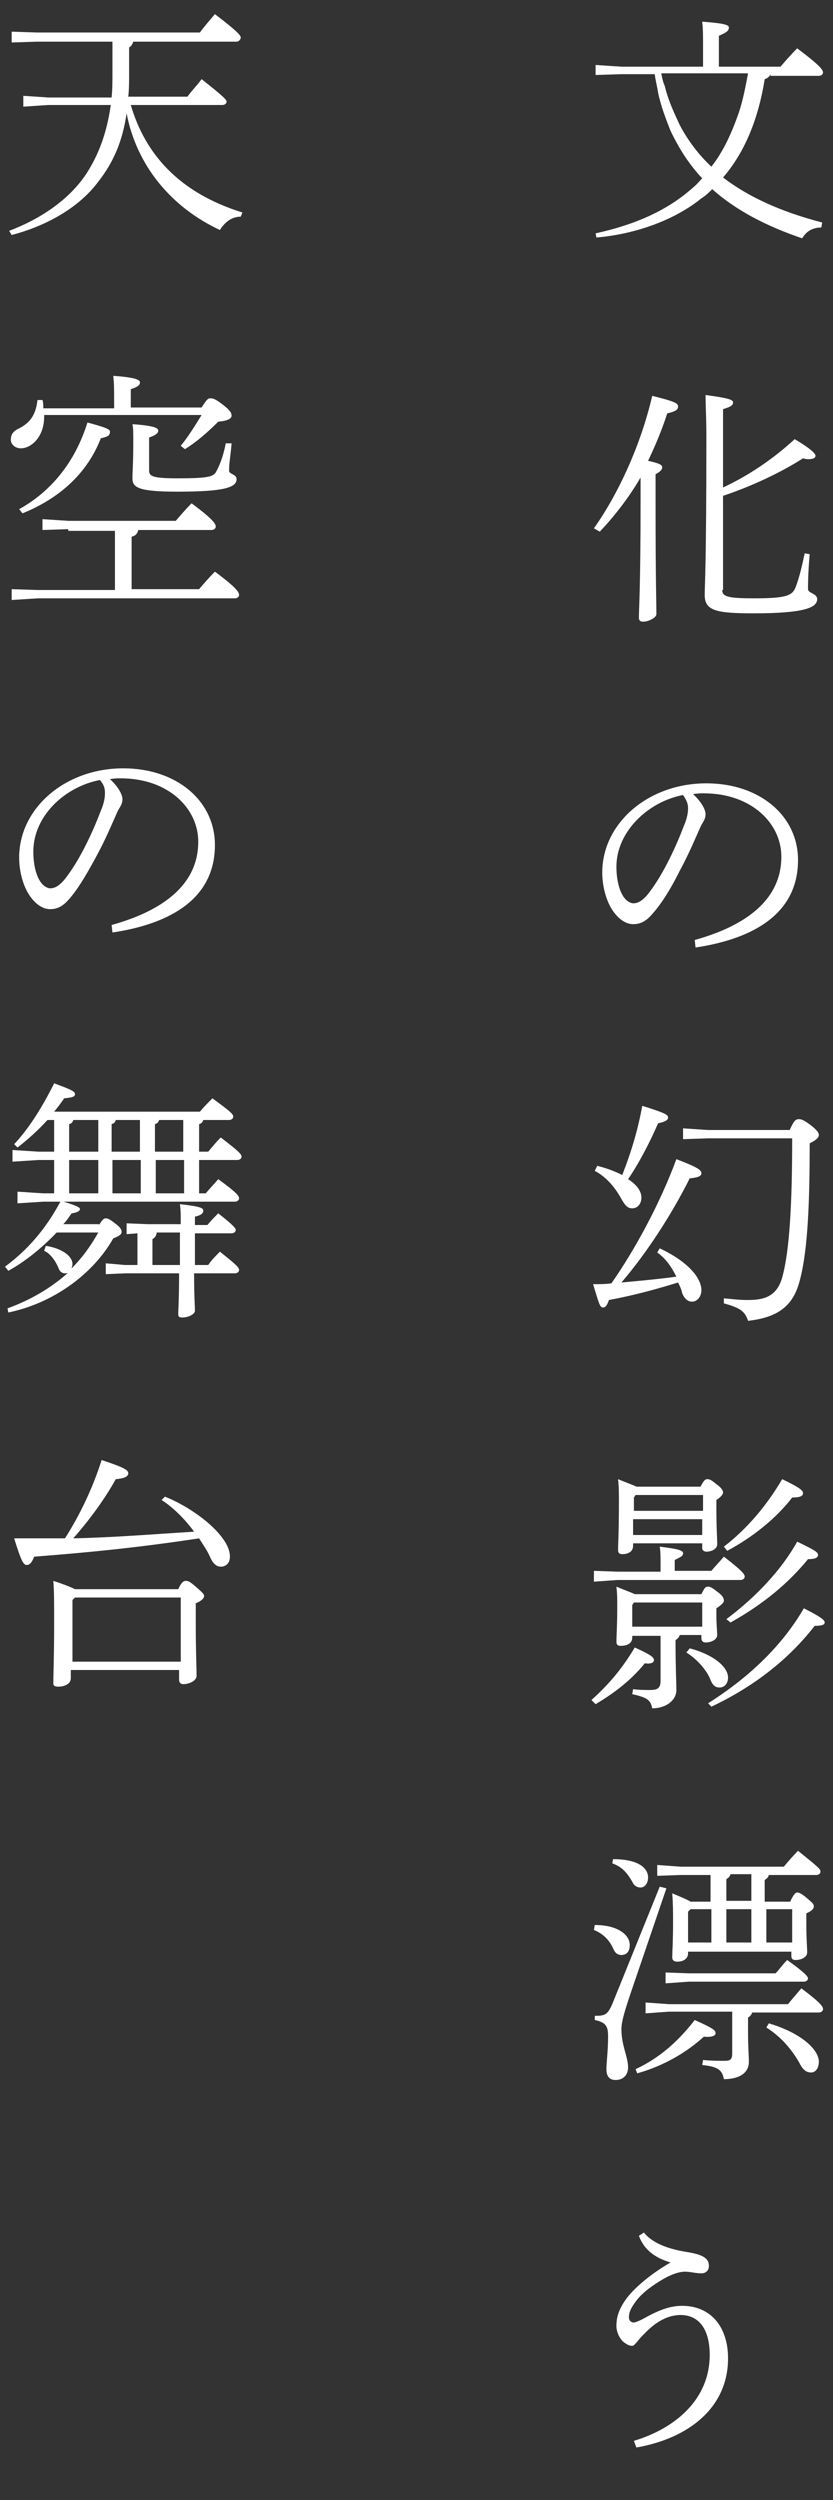
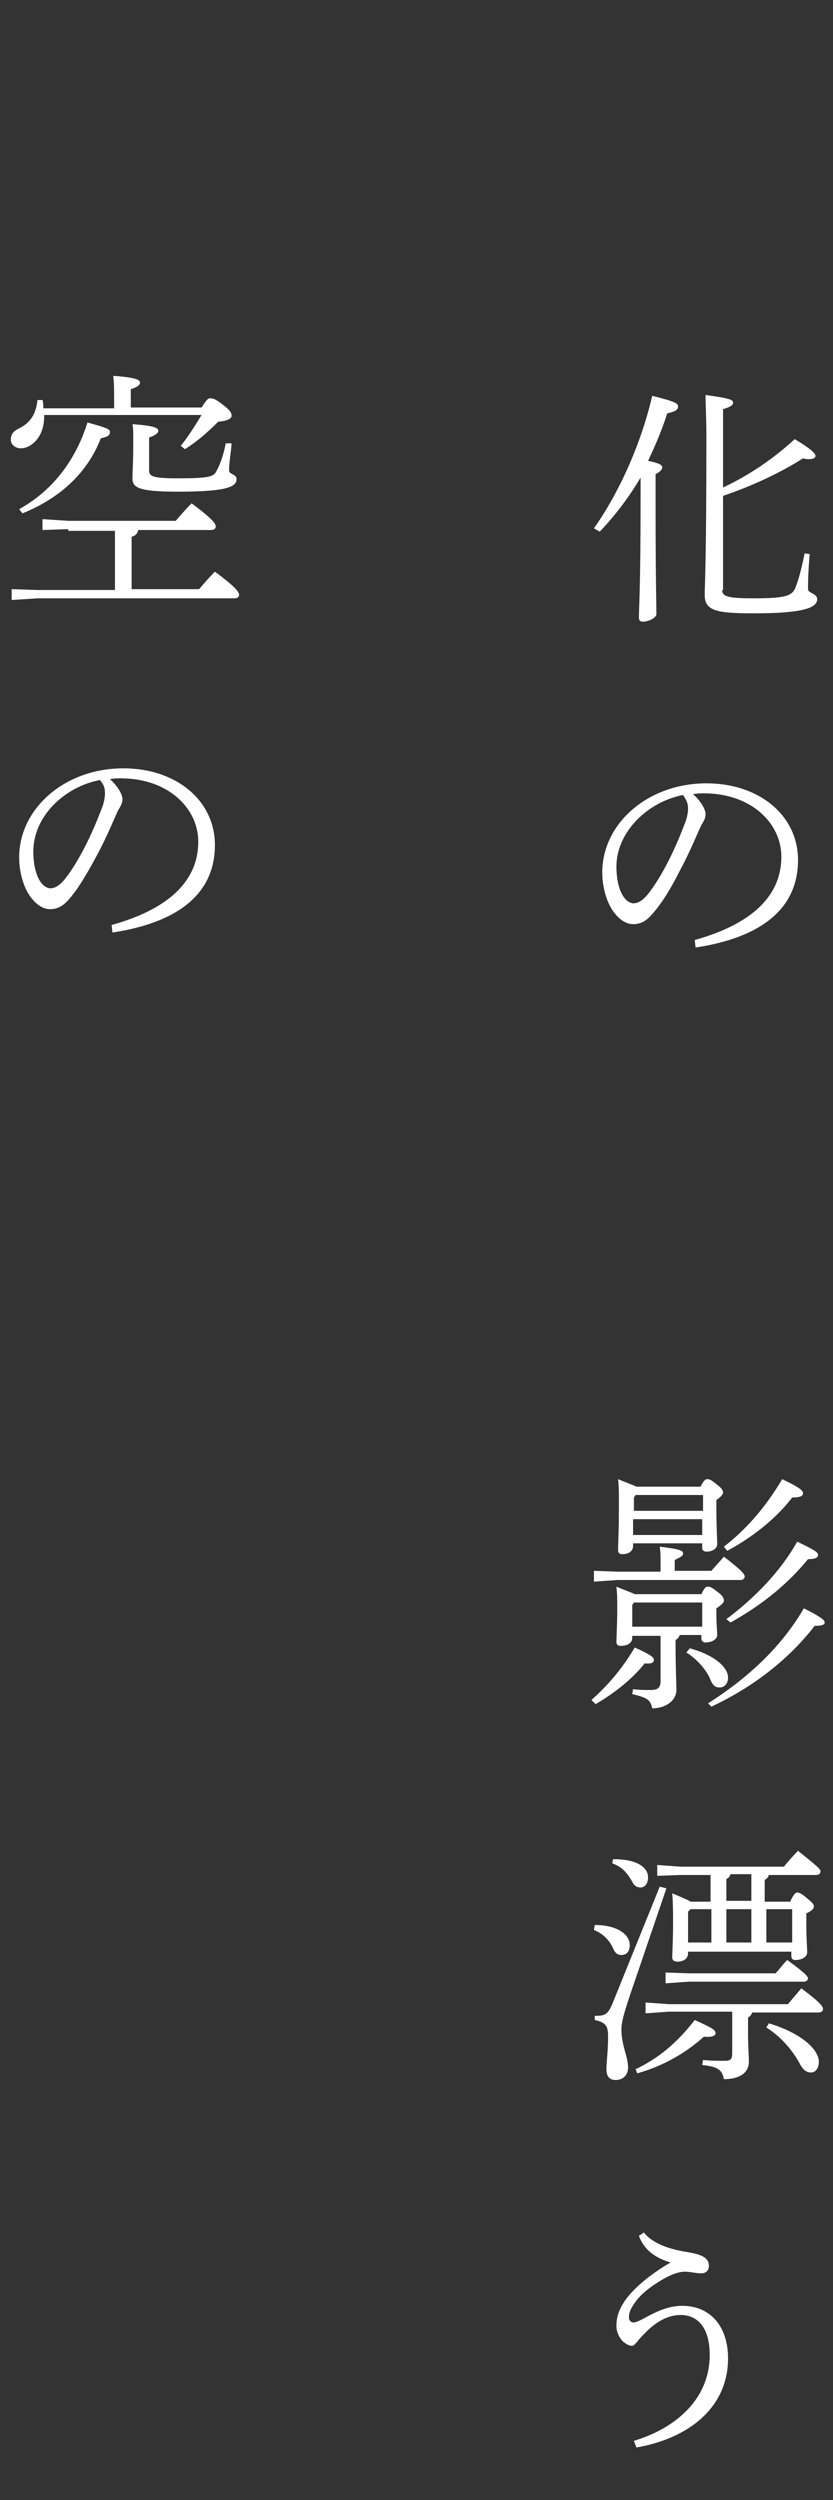
<svg xmlns="http://www.w3.org/2000/svg" version="1.1" id="レイヤー_1" x="0px" y="0px" viewBox="0 0 100 300" style="enable-background:new 0 0 100 300;" xml:space="preserve">
  <rect x="0" y="0" width="100" height="300" fill="#333333" stroke="none" />
  <style type="text/css">
	.st0{enable-background:new    ;}
	.st1{fill:#FFFFFF;}
</style>
  <g id="レイヤー_2_00000039852457002221952390000003834750621463001745_">
    <g id="レイヤー_1-2">
      <g class="st0">
        <path class="st1" d="M76.1,292.9c5-1.5,9.1-5,9.1-10.3c0-3.1-1.3-4.8-3.5-4.8c-1.4,0-2.8,0.7-4.1,2c-0.5,0.5-0.8,0.8-1.1,1.2     c-0.2,0.2-0.4,0.5-0.6,0.5c-0.4,0-0.7-0.2-1.1-0.5c-0.4-0.4-0.8-1.1-0.8-1.9c0-1.2,0.4-2.2,1.3-3.4c1.1-1.4,3.1-3,5.2-4.2     c-2-0.6-3.2-1.6-3.8-3.2l0.6-0.4c1.1,1.4,3.2,2,4.9,2.3c2,0.3,2.9,0.7,2.9,1.7c0,0.6-0.4,0.9-0.9,0.9c-0.7,0-1.3-0.2-2-0.2     c-0.6,0-1.6,0.3-2.6,0.9c-1.2,0.7-2.5,1.6-3.3,2.7c-0.5,0.7-0.8,1.2-0.8,1.9c0,0.3,0.2,0.6,0.6,0.6c0.1,0,0.5-0.1,1.4-0.6     c1.8-1,3.1-1.4,4.4-1.4c3.4,0,5.5,2.5,5.5,6.3c0,5.9-4.7,9.6-11,10.7L76.1,292.9z" />
      </g>
      <g class="st0">
        <path class="st1" d="M71.4,231c2.8,0,4.2,1.2,4.2,2.4c0,0.8-0.4,1.2-1,1.2c-0.5,0-0.8-0.3-1-0.8c-0.5-1.1-1.3-1.8-2.3-2.2     L71.4,231z M80,226.6l-4.4,12.9c-0.8,2.4-1,3.3-1,4c0,2,0.8,3.3,0.8,4.6c0,0.8-0.5,1.5-1.5,1.5c-0.7,0-1.1-0.4-1.1-1.3     c0-0.8,0.2-2.2,0.2-3.9c0-1.2-0.2-1.7-1.6-2l0-0.5c1.3,0,1.6-0.1,2.3-1.9l5.5-13.6L80,226.6z M73.6,223.1c3.1,0,4.2,1.1,4.2,2.2     c0,0.7-0.4,1.2-0.9,1.2c-0.4,0-0.8-0.2-1-0.7c-0.7-1.2-1.3-1.8-2.4-2.2L73.6,223.1z M76.3,248.3c2.8-1.3,5.1-3.3,7.1-5.9     c2.2,1,2.5,1.2,2.5,1.6c0,0.3-0.5,0.5-1.4,0.4c-2.1,1.9-4.8,3.5-8,4.4L76.3,248.3z M90.3,241.5c-0.1,0.3-0.3,0.5-0.5,0.6v1.8     c0,1.9,0.1,2.7,0.1,3.5c0,1.4-1.2,2.1-3,2.1c-0.2-1.1-0.7-1.5-2.6-1.7l0.1-0.6c1,0.1,2.1,0.1,2.6,0.1c0.7,0,0.9-0.2,0.9-0.9v-5     h-7.6l-2.8,0.2v-1.3l2.8,0.2h14.3c0.4-0.5,1-1.2,1.6-1.9c2.4,1.8,2.6,2.2,2.6,2.5c0,0.2-0.2,0.4-0.5,0.4H90.3z M94.9,228.1     c0.4-0.8,0.6-1,0.8-1c0.2,0,0.5,0.1,1.2,0.7c0.7,0.6,0.8,0.7,0.8,1c0,0.2-0.2,0.5-0.9,0.8v1.5c0,1.6,0.1,2.6,0.1,3.2     c0,0.5-0.6,0.9-1.4,0.9c-0.3,0-0.5-0.1-0.5-0.5v-0.5H82.6v0.2c0,0.6-0.5,1-1.3,1c-0.4,0-0.6-0.2-0.6-0.5c0-0.5,0.1-2,0.1-4.1     c0-1.5,0-2.3-0.1-3.6c1.2,0.5,1.9,0.8,2.2,1h2.4v-3.2h-3.6l-2.8,0.1v-1.3l2.8,0.2h12.4c0.5-0.6,1.1-1.3,1.7-1.9     c2.5,2,2.7,2.2,2.7,2.5c0,0.2-0.2,0.4-0.5,0.4h-5.7c-0.1,0.3-0.2,0.4-0.5,0.6v2.6H94.9z M93.1,236.8c0.5-0.5,0.8-1,1.4-1.6     c2.1,1.5,2.5,2,2.5,2.2c0,0.2-0.2,0.4-0.5,0.4H82.7l-2.8,0.2v-1.3l2.8,0.1H93.1z M85.4,229.1h-2.5l-0.3,0.3v3.7h2.8V229.1z      M90.2,224.9h-2.5c-0.1,0.3-0.2,0.4-0.5,0.6v2.6h3V224.9z M90.2,229.1h-3v4h3V229.1z M95.1,233.1v-4h-3.1v4H95.1z M92.3,242.8     c4,1.2,6,3.2,6,4.6c0,0.9-0.5,1.3-0.9,1.3c-0.5,0-0.9-0.2-1.3-0.9c-1-1.9-2.5-3.5-4.1-4.5L92.3,242.8z" />
      </g>
      <g class="st0">
        <path class="st1" d="M71,204c1.9-1.7,3.6-3.6,5.2-6.3c2,0.9,2.3,1.2,2.3,1.5c0,0.3-0.3,0.5-1.1,0.4c-1.6,2-3.7,3.6-5.9,4.9     L71,204z M79.3,187.9c0-1.1,0-1.7-0.1-2.3c2.5,0.3,2.8,0.5,2.8,0.8c0,0.3-0.2,0.4-1,0.8v1.3h4.4c0.5-0.6,1-1.1,1.5-1.7     c2.2,1.7,2.5,2.1,2.5,2.4c0,0.2-0.2,0.4-0.5,0.4H74.1l-2.8,0.2v-1.3l2.8,0.1h5.2V187.9z M75.9,196.2v0.3c0,0.7-0.6,1-1.4,1     c-0.4,0-0.5-0.2-0.5-0.5c0-0.5,0.1-2.1,0.1-4.1c0-1.2,0-1.6-0.1-2.5c1.2,0.5,1.8,0.7,2.2,0.9h8c0.4-0.8,0.5-0.9,0.8-0.9     c0.3,0,0.6,0.2,1.1,0.6c0.7,0.5,0.8,0.8,0.8,1.1c0,0.2-0.3,0.5-0.9,0.9v0.9c0,1,0.1,2,0.1,2.3c0,0.6-0.8,0.9-1.4,0.9     c-0.3,0-0.5-0.2-0.5-0.5v-0.4h-2.6c-0.1,0.3-0.3,0.5-0.5,0.6v0.7c0,2.6,0.1,4.6,0.1,5.3c0,1.2-1.2,2.2-2.9,2.2     c-0.2-1-0.6-1.3-2.4-1.7l0.1-0.6c0.8,0.1,1.3,0.1,2.1,0.1c0.9,0,1.2-0.3,1.2-1.1v-5.4H75.9z M84.1,178.4c0.4-0.8,0.6-0.9,0.8-0.9     c0.3,0,0.5,0.1,1.1,0.6c0.7,0.5,0.8,0.8,0.8,1s-0.2,0.5-0.8,0.9v0.9c0,2.6,0.1,3.6,0.1,4.4c0,0.6-0.7,0.9-1.3,0.9     c-0.3,0-0.5-0.2-0.5-0.4v-0.6H76v0.3c0,0.7-0.6,1-1.3,1c-0.4,0-0.5-0.2-0.5-0.5c0-0.8,0.1-2.1,0.1-5.8c0-1,0-1.8-0.1-2.7     c1.2,0.5,1.8,0.7,2.2,0.9H84.1z M84.3,192.3h-8.2l-0.2,0.3v2.6h8.4V192.3z M84.3,179.4h-8l-0.2,0.3v1.6h8.3V179.4z M84.3,182.3     H76v1.9h8.3V182.3z M82.8,197.8c3,0.8,4.6,2.3,4.6,3.5c0,0.8-0.5,1.2-1,1.2s-0.8-0.2-1.1-0.9c-0.4-1.1-1.6-2.5-2.9-3.3     L82.8,197.8z M85,204.4c5.2-3.3,9-7.1,11.5-11.4c2.4,1.2,2.5,1.5,2.5,1.7c0,0.3-0.4,0.4-1.2,0.4c-3.1,4-7.3,7.3-12.4,9.7     L85,204.4z M86.9,185.6c2.6-2,5-4.7,7-8.1c2.3,1.1,2.5,1.4,2.5,1.7c0,0.3-0.3,0.5-1.3,0.5c-1.9,2.5-4.8,4.8-7.8,6.4L86.9,185.6z      M87.2,194.3c3.6-2.7,6.6-5.9,8.5-9.3c2.3,1.1,2.5,1.3,2.5,1.6c0,0.3-0.3,0.5-1.2,0.5c-2.3,2.8-5.2,5.3-9.3,7.6L87.2,194.3z" />
      </g>
      <g class="st0">
-         <path class="st1" d="M79.2,149.8c3.8,1.8,5,3.8,5,5c0,0.9-0.6,1.4-1.1,1.4c-0.5,0-0.9-0.3-1.2-1c-0.1-0.5-0.3-0.9-0.5-1.3     c-2.9,0.9-5.6,1.6-8.3,2.1c-0.2,0.6-0.4,0.9-0.7,0.9c-0.4,0-0.5-0.5-1.2-2.8c0.8,0,1.5,0,2.2-0.1c2.8-4,5.8-9.5,7.8-14.9     c2.6,1,3,1.3,3,1.7c0,0.3-0.3,0.5-1.4,0.6c-2.2,4.4-5.2,9-8.2,12.5c2.2-0.2,4.4-0.4,6.6-0.7c-0.6-1.2-1.3-2.2-2.3-2.9L79.2,149.8     z M71.7,139.9c1.2,0.3,2.2,0.7,3,1.1c1.1-2.8,1.9-5.5,2.4-8.3c2.9,0.9,3.1,1.1,3.1,1.4c0,0.3-0.3,0.5-1.2,0.7     c-1,2.3-2.3,4.8-3.6,6.7c1.1,0.7,1.6,1.5,1.6,2.2c0,0.8-0.5,1.3-1.1,1.3c-0.6,0-0.9-0.4-1.4-1.3c-0.8-1.4-1.8-2.5-3.1-3.2     L71.7,139.9z M94.8,135.6c0.5-1.1,0.7-1.3,1.1-1.3c0.3,0,0.6,0.1,1.4,0.7c0.9,0.7,1,1,1,1.2c0,0.3-0.3,0.6-1.1,1     c0,6.9-0.2,12.8-1.2,16.5c-0.8,3.1-2.7,4.4-6.2,4.8c-0.4-1.3-1.2-1.6-2.9-2.1l0-0.6c1.1,0.1,1.8,0.2,2.8,0.2     c1.7,0,3.5-0.2,4.2-2.7c0.9-3.2,1.2-9,1.2-16.7H85l-3,0.1v-1.3l3,0.2H94.8z" />
-       </g>
+         </g>
      <g class="st0">
        <path class="st1" d="M83.4,112.8c6.1-1.7,10.4-4.8,10.4-10c0-4-3.6-7.6-9.3-7.6c-0.4,0-0.8,0-1.3,0.1c0.9,0.8,1.5,1.8,1.5,2.4     c0,0.5-0.2,0.8-0.5,1.3c-0.4,0.8-1.3,3.1-2.6,5.5c-1.3,2.6-2.4,4.2-3.4,5.3c-0.8,0.9-1.5,1.1-2.2,1.1c-0.6,0-1.4-0.3-2.2-1.3     c-0.9-1.1-1.5-3-1.5-4.9c0-5.9,5.5-10.7,12.5-10.7c6.4,0,11,3.9,11,9.2c0,7-6.3,9.6-12.3,10.5L83.4,112.8z M74,104     c0,1.7,0.4,3.1,1,3.8c0.3,0.4,0.8,0.6,1,0.6c0.5,0,1-0.2,1.7-1c1.7-2.1,3.3-5.4,4.4-8.3c0.3-0.7,0.5-1.4,0.5-2.1     c0-0.6-0.2-1-0.6-1.6C77.8,96.2,74,99.8,74,104z" />
      </g>
      <g class="st0">
        <path class="st1" d="M71.3,63.4c2.9-4.1,5.6-9.9,7-15.9c2.8,0.7,3.1,0.9,3.1,1.3c0,0.4-0.4,0.6-1.3,0.8c-0.6,1.9-1.4,3.8-2.3,5.7     c1.4,0.3,1.7,0.5,1.7,0.8c0,0.2-0.2,0.5-0.8,0.8v3.4c0,9.6,0.1,12.1,0.1,13.4c0,0.4-0.9,0.9-1.6,0.9c-0.4,0-0.5-0.2-0.5-0.5     c0-1.1,0.2-3.6,0.2-13.9v-2.9c-1.4,2.4-3.1,4.6-4.9,6.5L71.3,63.4z M86.7,70.8c0,0.8,0.7,1,3.8,1c3.8,0,4.6-0.3,5-1.3     c0.5-1.3,0.8-2.7,1.1-4.1l0.6,0.1C97,68.9,97,70,97,70.7c0,0.5,1.1,0.5,1.1,1.2c0,1-1.5,1.7-7.6,1.7c-4.5,0-5.9-0.3-5.9-2.2     c0-1.3,0.2-3.4,0.2-19c0-2.2-0.1-3.8-0.1-5c3,0.4,3.3,0.6,3.3,0.9c0,0.3-0.2,0.5-1.2,0.8v9.4c3.2-1.5,6.1-3.5,8.6-5.8     c2.2,1.3,2.5,1.8,2.5,2c0,0.2-0.2,0.4-0.8,0.4c-0.2,0-0.4,0-0.7-0.1c-2.5,1.6-6,3.3-9.6,4.5V70.8z" />
      </g>
      <g class="st0">
-         <path class="st1" d="M92.5,8.9c-0.1,0.3-0.4,0.5-0.7,0.6c-0.8,5-2.5,8.9-5,11.8c3,2.3,6.9,4.1,11.9,5.4l-0.1,0.6     c-1.2,0-1.9,0.6-2.3,1.3c-4.4-1.5-8-3.4-10.8-5.9c-0.4,0.4-0.8,0.8-1.3,1.1c-3.2,2.6-7.9,4.3-12.6,4.7L71.5,28     c4.6-1,8.6-2.7,11.7-5.5c0.4-0.3,0.7-0.7,1.1-1.1c-1.6-1.7-2.8-3.6-3.8-5.7c-0.6-1.5-1.2-3.1-1.5-4.6c-0.1-0.7-0.3-1.4-0.4-2.2     h-4l-3.1,0.1V7.8l3.1,0.2h9.8V5.6c0-1.5,0-2-0.1-3C87,2.8,87.5,3,87.5,3.3c0,0.4-0.3,0.6-1.2,1v3.7h7.4c0.6-0.7,1.3-1.5,2-2.2     c2.8,2.1,3.1,2.6,3.1,2.9c0,0.2-0.2,0.4-0.5,0.4H92.5z M79.4,8.9c0.1,0.5,0.2,1,0.4,1.4c0.4,1.7,1.1,3.2,1.8,4.7     c1,1.9,2.3,3.6,3.8,5c1.5-1.9,2.5-4.2,3.3-6.5c0.5-1.5,0.8-3.1,1.1-4.7H79.4z" />
-       </g>
+         </g>
      <g class="st0">
-         <path class="st1" d="M19.8,179.6c2.3,0.9,5.2,2.8,6.7,4.7c0.8,1,1.1,1.8,1.1,2.5c0,0.8-0.5,1.2-1.1,1.2c-0.6,0-1-0.5-1.3-1.2     c-0.3-0.7-0.8-1.4-1.3-2.2c-7.2,1.1-13.3,1.7-19.8,2.2c-0.3,0.8-0.6,1-0.9,1c-0.4,0-0.7-0.6-1.5-3.2c2.1,0,4.1,0,6.1,0     c1.8-2.8,3.4-6.2,4.4-9.4c2.7,0.9,3.2,1.2,3.2,1.6c0,0.3-0.3,0.6-1.5,0.7c-1.4,2.5-3.1,4.8-5.1,7.1c4.8-0.1,9.7-0.5,14.5-0.8     c-1.1-1.5-2.5-2.9-3.9-3.8L19.8,179.6z M21.4,190.7c0.4-0.9,0.7-1,0.9-1c0.3,0,0.5,0.1,1.2,0.7c0.8,0.7,1,0.9,1,1.1     c0,0.3-0.3,0.6-1,0.9v2.3c0,3.6,0.1,5.6,0.1,6.4c0,0.6-0.9,1-1.6,1c-0.3,0-0.5-0.2-0.5-0.5v-1.2h-13v1c0,0.7-0.8,1-1.5,1     c-0.4,0-0.6-0.1-0.6-0.4c0-0.8,0.1-3.3,0.1-7.2c0-2.6,0-3.9-0.1-5.1c1.5,0.5,2.2,0.8,2.6,1H21.4z M21.7,191.7H9L8.7,192v7.4h13     V191.7z" />
-       </g>
+         </g>
      <g class="st0">
-         <path class="st1" d="M11.9,147c0.4-0.7,0.6-0.8,0.8-0.8s0.5,0.1,1.1,0.6c0.7,0.5,0.8,0.8,0.8,1c0,0.3-0.2,0.5-1,0.8     c-2.5,4.4-7.3,7.8-12.6,8.9L0.9,157c2.8-1,5.3-2.5,7.3-4.3c-0.1,0.1-0.3,0.1-0.4,0.1c-0.4,0-0.7-0.3-0.8-0.7     c-0.4-0.9-1-1.7-1.7-2l0.2-0.6c1.9,0.3,3.2,1.2,3.2,2.2c0,0.2-0.1,0.4-0.1,0.5c1.3-1.3,2.3-2.7,3.2-4.3h-5     c-1.7,1.8-3.8,3.5-5.8,4.6l-0.4-0.5c2.7-2,4.9-4.5,6.7-7.9c2,0.6,2.3,0.8,2.3,1c0,0.2-0.3,0.4-1,0.5c-0.3,0.4-0.6,0.9-1,1.3H11.9     z M24,133.4c0.5-0.6,1-1.1,1.5-1.6c2.2,1.6,2.5,1.9,2.5,2.2c0,0.2-0.2,0.4-0.5,0.4h-3.1c-0.1,0.3-0.2,0.4-0.5,0.5v3.3H25     c0.5-0.6,0.9-1.1,1.5-1.7c2.1,1.6,2.5,2,2.5,2.3c0,0.2-0.2,0.4-0.5,0.4h-4.6v4h0.8c0.5-0.6,0.9-1,1.5-1.7c2.2,1.6,2.5,2,2.5,2.3     c0,0.2-0.2,0.4-0.5,0.4h-23l-3.1,0.2V143l3.1,0.2h1.3v-4H4.6l-3.1,0.2V138l3.1,0.2h1.9v-3.8H5.7c-1.1,1.2-2.3,2.3-3.6,3.3     l-0.4-0.4c1.8-1.9,3.4-4.5,4.8-7.3c2.2,0.8,2.5,1,2.5,1.3c0,0.3-0.3,0.4-1.3,0.5c-0.4,0.6-0.8,1.1-1.2,1.6H24z M8.8,134.4     c-0.1,0.3-0.2,0.4-0.5,0.5v3.3h3.5v-3.8H8.8z M8.3,143.2h3.5v-4H8.3V143.2z M15.2,148.1v-1.3l2.5,0.1h4c0-1.1,0-1.7-0.1-2.4     c2.7,0.3,2.8,0.5,2.8,0.8c0,0.2-0.1,0.5-1,0.7v1h1.5c0.5-0.6,0.8-0.9,1.3-1.4c1.9,1.5,2.1,1.8,2.1,2c0,0.2-0.2,0.4-0.5,0.4h-4.4     v0.6c0,1.3,0,2.3,0,3.2h1.6c0.4-0.6,0.9-1.1,1.4-1.6c2,1.6,2.3,1.9,2.3,2.2c0,0.2-0.2,0.4-0.5,0.4h-4.9c0,2.8,0.1,3.9,0.1,4.5     c0,0.4-0.8,0.8-1.5,0.8c-0.4,0-0.5-0.1-0.5-0.4c0-0.7,0.1-1.7,0.1-4.9h-6.5l-2.3,0.1v-1.3l2.3,0.2h1.5V148L15.2,148.1z      M16.9,134.4h-3c-0.1,0.3-0.2,0.4-0.5,0.5v3.3h3.4V134.4z M16.9,139.2h-3.4v4h3.4V139.2z M18.8,148c-0.1,0.4-0.2,0.5-0.5,0.7v3.1     h3.3c0-0.9,0-2,0-3.3c0-0.2,0-0.4,0-0.6H18.8z M22.1,134.4h-3c-0.1,0.3-0.2,0.4-0.5,0.5v3.3h3.4V134.4z M22.1,139.2h-3.4v4h3.4     V139.2z" />
-       </g>
+         </g>
      <g class="st0">
        <path class="st1" d="M13.4,111c6.1-1.7,10.4-4.8,10.4-10c0-4-3.6-7.6-9.3-7.6c-0.4,0-0.8,0-1.3,0.1c0.9,0.8,1.5,1.8,1.5,2.4     c0,0.5-0.2,0.8-0.5,1.3c-0.4,0.8-1.3,3.1-2.6,5.5c-1.4,2.6-2.4,4.2-3.4,5.3c-0.8,0.9-1.5,1.1-2.2,1.1c-0.6,0-1.4-0.3-2.2-1.3     c-0.9-1.1-1.5-3-1.5-4.9c0-5.9,5.5-10.7,12.5-10.7c6.4,0,11,3.9,11,9.2c0,7-6.3,9.6-12.3,10.5L13.4,111z M4,102.2     c0,1.7,0.4,3.1,1,3.8c0.3,0.4,0.8,0.6,1,0.6c0.5,0,1-0.2,1.7-1c1.7-2.1,3.3-5.4,4.4-8.3c0.3-0.7,0.5-1.4,0.5-2.1     c0-0.6-0.1-1-0.6-1.6C7.8,94.4,4,97.9,4,102.2z" />
      </g>
      <g class="st0">
        <path class="st1" d="M13.7,48.9v-0.8c0-1.5,0-2-0.1-3c2.8,0.2,3.2,0.5,3.2,0.8c0,0.2-0.1,0.5-1.1,0.8v2.2h8.5     c0.7-1.1,0.8-1.1,1.1-1.1c0.3,0,0.6,0.1,1.5,0.8s1,1,1,1.3c0,0.3-0.4,0.6-1.6,0.7c-1.4,1.4-2.7,2.5-4,3.3l-0.5-0.4     c0.9-1.1,1.7-2.4,2.5-3.7H5.3V50c0,2.5-1.6,3.8-2.8,3.8c-0.7,0-1.2-0.5-1.2-1c0-0.7,0.3-1,0.8-1.3c1.5-0.7,2.2-1.7,2.4-3.5h0.6     c0.1,0.3,0.1,0.7,0.1,1H13.7z M8.2,63.5l-3.1,0.1v-1.3l3.1,0.2h12.9c0.6-0.7,1.2-1.4,1.9-2.1c2.7,2,2.9,2.5,2.9,2.8     c0,0.2-0.2,0.4-0.5,0.4h-8.8c-0.1,0.4-0.3,0.7-0.8,0.8v6.3h8.1c0.6-0.7,1.2-1.4,1.9-2.1c2.7,2,2.9,2.5,2.9,2.8     c0,0.2-0.2,0.4-0.5,0.4H4.5l-3.1,0.2v-1.3l3.1,0.1h9.3v-7.1H8.2z M2.3,61.1C6.1,59,9,55.5,10.5,50.7c2.2,0.6,2.7,0.8,2.7,1.1     c0,0.5-0.3,0.6-1.1,0.8c-1.7,4.4-5.2,7.3-9.4,9L2.3,61.1z M27.8,53.2c-0.1,1.4-0.3,2.2-0.3,3.3c0,0.4,0.9,0.4,0.9,1     c0,1-1.5,1.5-7.1,1.5c-4.7,0-5.4-0.5-5.4-1.6c0-1,0.1-1.6,0.1-4.4c0-1.2,0-1.6-0.1-2.1c2.8,0.2,3.1,0.5,3.1,0.8     c0,0.2-0.2,0.5-1.1,0.8v3.9c0,0.7,0.2,1,3.4,1c3.8,0,4.4-0.2,4.7-0.9c0.5-0.9,0.9-2.2,1.1-3.3L27.8,53.2z" />
      </g>
      <g class="st0">
-         <path class="st1" d="M15.7,12.6c1.7,5.8,5.7,10.5,13.4,12.9L28.9,26c-1.2,0-2,0.8-2.5,1.6c-5.8-2.7-10-7.7-11.2-14     c-0.5,3.4-1.6,5.9-3.4,8.2c-2.3,3.1-6.2,5.3-10.4,6.4l-0.3-0.5c3.7-1.4,7.2-3.7,9.3-6.9c1.4-2.2,2.4-4.7,2.9-8.2H5.8l-3,0.2v-1.3     l3,0.2h7.6c0.1-1,0.1-2,0.1-3.2V5H4.4l-3,0.1V3.8l3,0.1H24c0.5-0.7,1.2-1.5,1.8-2.2c2.9,2.2,3.1,2.6,3.1,2.8S28.7,5,28.4,5H16     c-0.1,0.3-0.2,0.5-0.5,0.7v3c0,1,0,2-0.1,2.9h7.1c0.5-0.7,1.2-1.4,1.7-2.1c2.8,2.2,3,2.5,3,2.7s-0.2,0.4-0.5,0.4H15.7z" />
-       </g>
+         </g>
    </g>
  </g>
</svg>